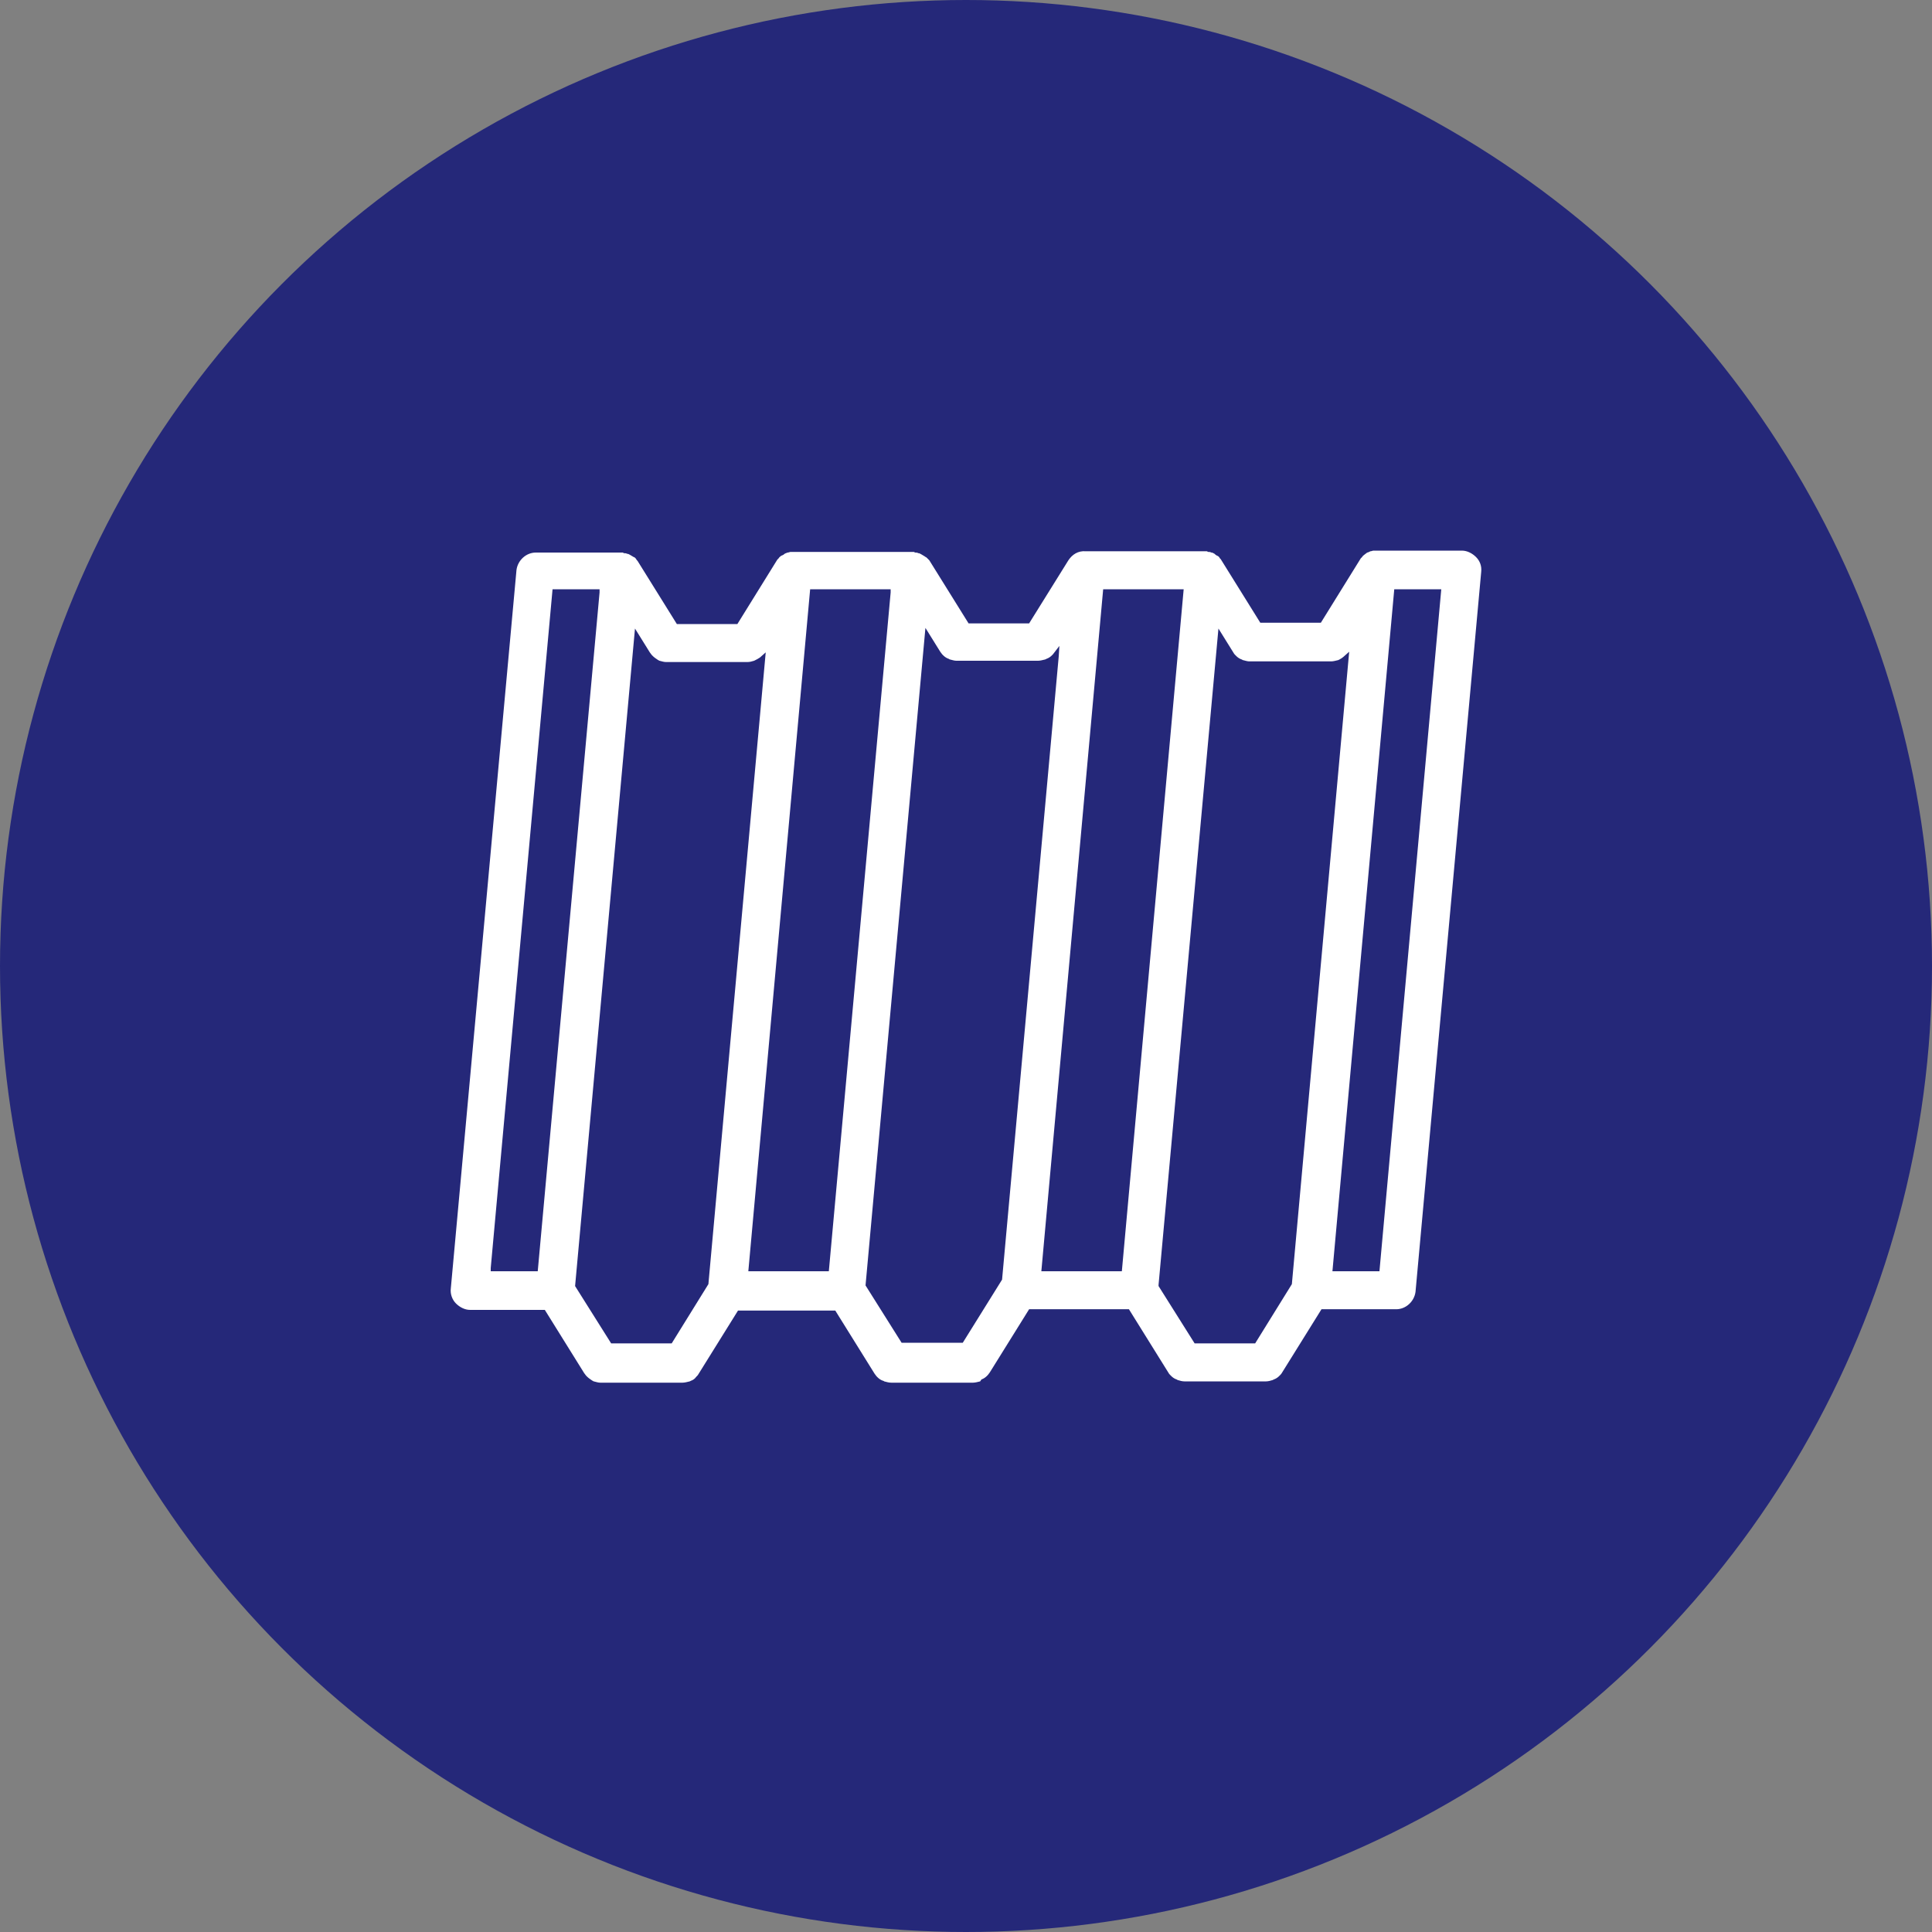
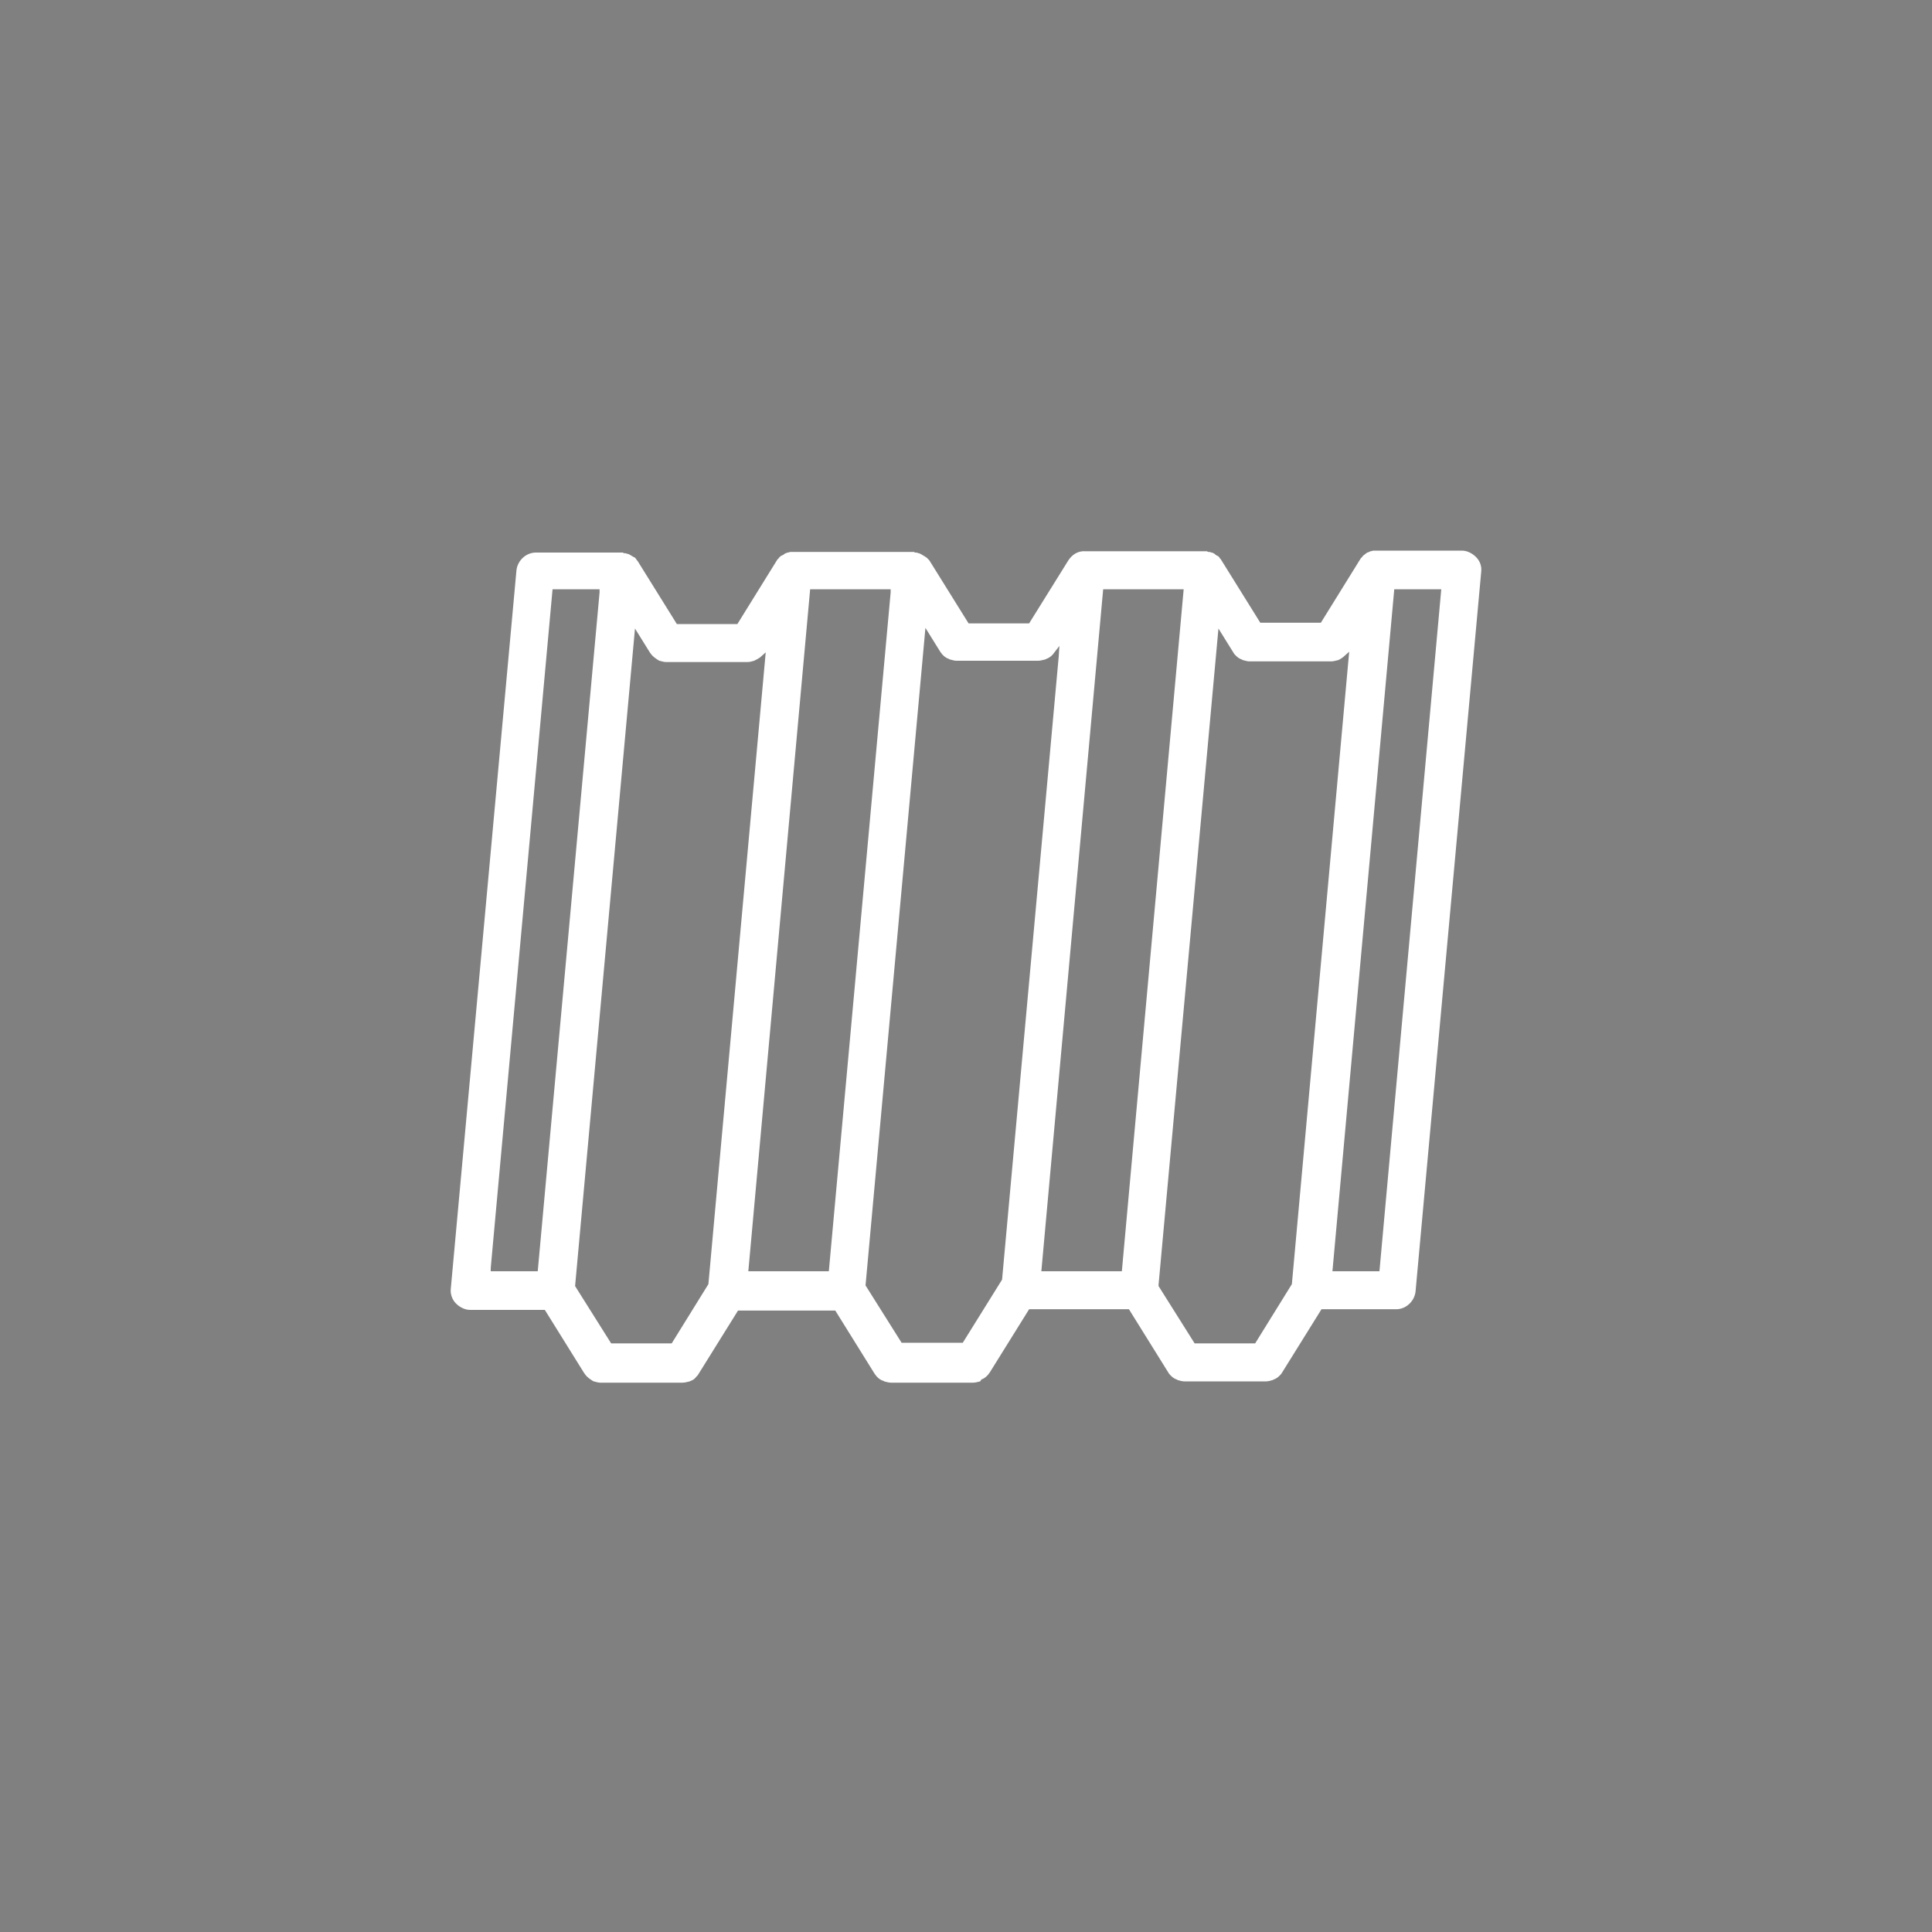
<svg xmlns="http://www.w3.org/2000/svg" version="1.1" id="Layer_1" x="0px" y="0px" viewBox="0 0 300 300" style="enable-background:new 0 0 300 300;" xml:space="preserve">
  <rect x="0" y="0" width="300" height="300" fill="#808080" stroke="none" />
  <style type="text/css">
	.st0{fill:#252879;}
	.st1{fill:#FFFFFF;}
</style>
-   <circle class="st0" cx="150" cy="150" r="150" />
  <path class="st1" d="M152.4,214.2c0.3-0.1,0.6-0.3,0.8-0.5c0.1-0.1,0.1-0.1,0.2-0.2c0.1-0.1,0.2-0.3,0.3-0.4l6.1-9.8h15.5l6.1,9.8  c0.1,0.2,0.2,0.3,0.3,0.4l0.2,0.2c0.2,0.2,0.5,0.4,0.8,0.5c0.1,0,0.1,0.1,0.2,0.1c0.3,0.1,0.7,0.2,1,0.2h12.7c0.3,0,0.7-0.1,1-0.2  l0.2-0.1c0.3-0.1,0.6-0.3,0.8-0.5c0.1-0.1,0.1-0.1,0.2-0.2c0.1-0.1,0.2-0.2,0.3-0.4l6.1-9.8h11.6c1.5,0,2.8-1.2,3-2.7L230,88.8  c0.1-0.9-0.2-1.7-0.8-2.3c-0.6-0.6-1.4-1-2.2-1h-13.3c-0.1,0-0.3,0-0.4,0c-0.2,0-0.3,0.1-0.5,0.1c-0.2,0.1-0.4,0.2-0.5,0.2  c-0.1,0.1-0.3,0.2-0.4,0.3c-0.1,0.1-0.3,0.2-0.4,0.4l-0.2,0.2l-6.2,10l-9.4,0l-6.1-9.8c0-0.1-0.1-0.1-0.1-0.1l-0.2-0.3  c-0.1-0.1-0.2-0.2-0.3-0.2c-0.2-0.1-0.3-0.2-0.4-0.3c-0.2-0.1-0.3-0.2-0.5-0.2c-0.2-0.1-0.3-0.1-0.5-0.1l-0.2-0.1l-18.7,0  c0,0-0.1,0-0.1,0c-1.2-0.1-2.1,0.5-2.7,1.4l-6.1,9.8h-9.4l-6.1-9.8c0,0-0.1-0.1-0.1-0.1l-0.3-0.3c-0.1-0.1-0.2-0.1-0.3-0.2  c-0.2-0.1-0.3-0.2-0.5-0.3c-0.2-0.1-0.3-0.2-0.5-0.2c-0.2-0.1-0.3-0.1-0.5-0.1l-0.2-0.1l-18.7,0c-0.2,0-0.3,0-0.4,0  c-0.2,0-0.3,0.1-0.5,0.1c-0.2,0.1-0.4,0.1-0.6,0.3c-0.1,0.1-0.2,0.1-0.4,0.2c-0.1,0.1-0.3,0.2-0.4,0.4l-0.2,0.2l-6.2,10h-9.4  l-6.1-9.8c0,0-0.1-0.1-0.1-0.1l-0.2-0.3c-0.1-0.1-0.2-0.2-0.3-0.2c-0.2-0.1-0.3-0.2-0.5-0.3c-0.2-0.1-0.3-0.2-0.5-0.2  c-0.2-0.1-0.3-0.1-0.5-0.1l-0.2-0.1l-13.5,0c-1.5,0-2.8,1.2-3,2.7L70,200.1c-0.1,0.8,0.2,1.7,0.8,2.3c0.6,0.6,1.4,1,2.2,1h11.6  l6.1,9.8c0.1,0.1,0.2,0.3,0.3,0.4l0.2,0.2c0.2,0.2,0.5,0.4,0.8,0.6c0.1,0,0.1,0.1,0.2,0.1c0.4,0.1,0.7,0.2,1,0.2H106  c0.3,0,0.7-0.1,1.1-0.2l0.2-0.1c0.3-0.1,0.6-0.3,0.8-0.6l0.1-0.1c0.1-0.1,0.2-0.2,0.3-0.4l6.1-9.8h15.1l6.1,9.8  c0.1,0.1,0.2,0.3,0.3,0.4l0.2,0.2c0.2,0.2,0.5,0.4,0.8,0.5c0.1,0,0.2,0.1,0.2,0.1c0.4,0.1,0.7,0.2,1.1,0.2h12.7  c0.3,0,0.7-0.1,1.1-0.2L152.4,214.2z M197.5,213l0.2-0.4l0,0c0,0,0,0,0,0l0,0l0.2-0.4l0,0L197.5,213z M216.5,91.5h7.3l-9.6,105.9  h-7.3L216.5,91.5z M189.2,97.6l2.3,3.7c0.1,0.2,0.2,0.3,0.3,0.4l0.2,0.2c0.2,0.2,0.5,0.4,0.8,0.5c0.1,0,0.1,0.1,0.2,0.1  c0.4,0.1,0.7,0.2,1,0.2h12.7c0.3,0,0.7-0.1,1.1-0.2l0.2-0.1c0.2-0.1,0.5-0.3,0.6-0.4l0.9-0.8l-8.9,98.2l-5.7,9.2h-9.4l-5.6-8.9  l0-0.2L189.2,97.6z M171.3,91.5h12.5l-9.6,105.9l-12.5,0L171.3,91.5z M83.5,197.4h-7.3l0-0.5l9.6-105.4h7.3l0,0.5L83.5,197.4z   M110,199.4l-5.7,9.2h-9.4l-5.6-8.9l9.3-102.1l2.3,3.7c0.1,0.1,0.2,0.3,0.3,0.4l0.2,0.2c0.2,0.2,0.5,0.4,0.8,0.6  c0.1,0,0.1,0.1,0.2,0.1c0.4,0.1,0.7,0.2,1,0.2h12.7c0.3,0,0.7-0.1,1-0.2l0.2-0.1c0.2-0.1,0.4-0.2,0.7-0.4l0.9-0.8L110,199.4z   M128.7,197.4l-12.5,0l9.6-105.9h12.5l0,0.5L128.7,197.4z M149.5,208.5H140l-5.6-8.9l9.3-102.1l2.3,3.7c0.1,0.1,0.2,0.3,0.3,0.4  l0.2,0.2c0.2,0.2,0.5,0.4,0.8,0.5c0.1,0,0.1,0.1,0.2,0.1c0.4,0.1,0.7,0.2,1,0.2h12.7c0.3,0,0.7-0.1,1.1-0.2l0.2-0.1  c0.3-0.1,0.6-0.3,0.8-0.5c0.1-0.1,0.1-0.1,0.2-0.2l1-1.3l-0.1,1.6l-8.8,96.8L149.5,208.5z" />
</svg>